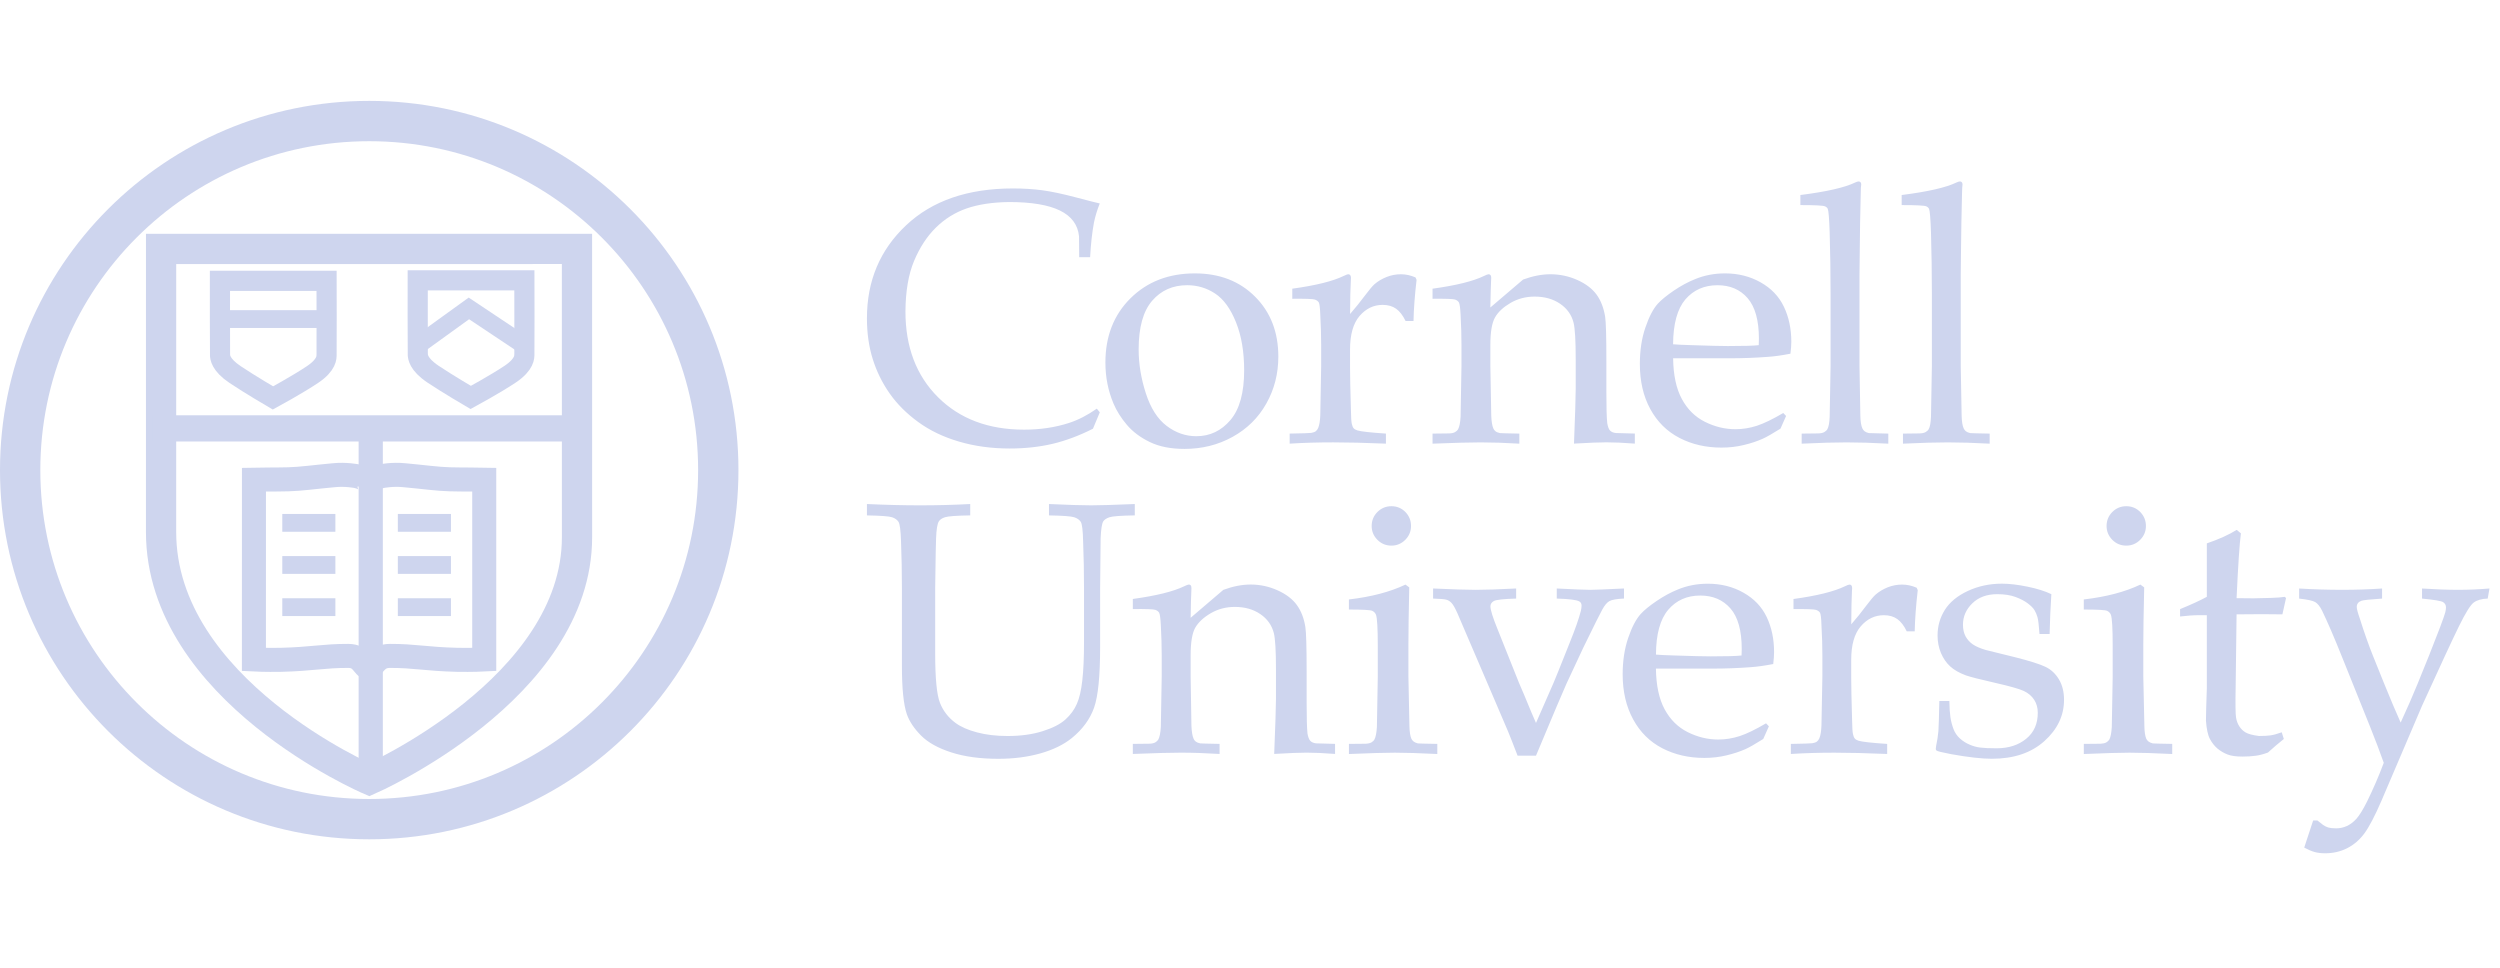
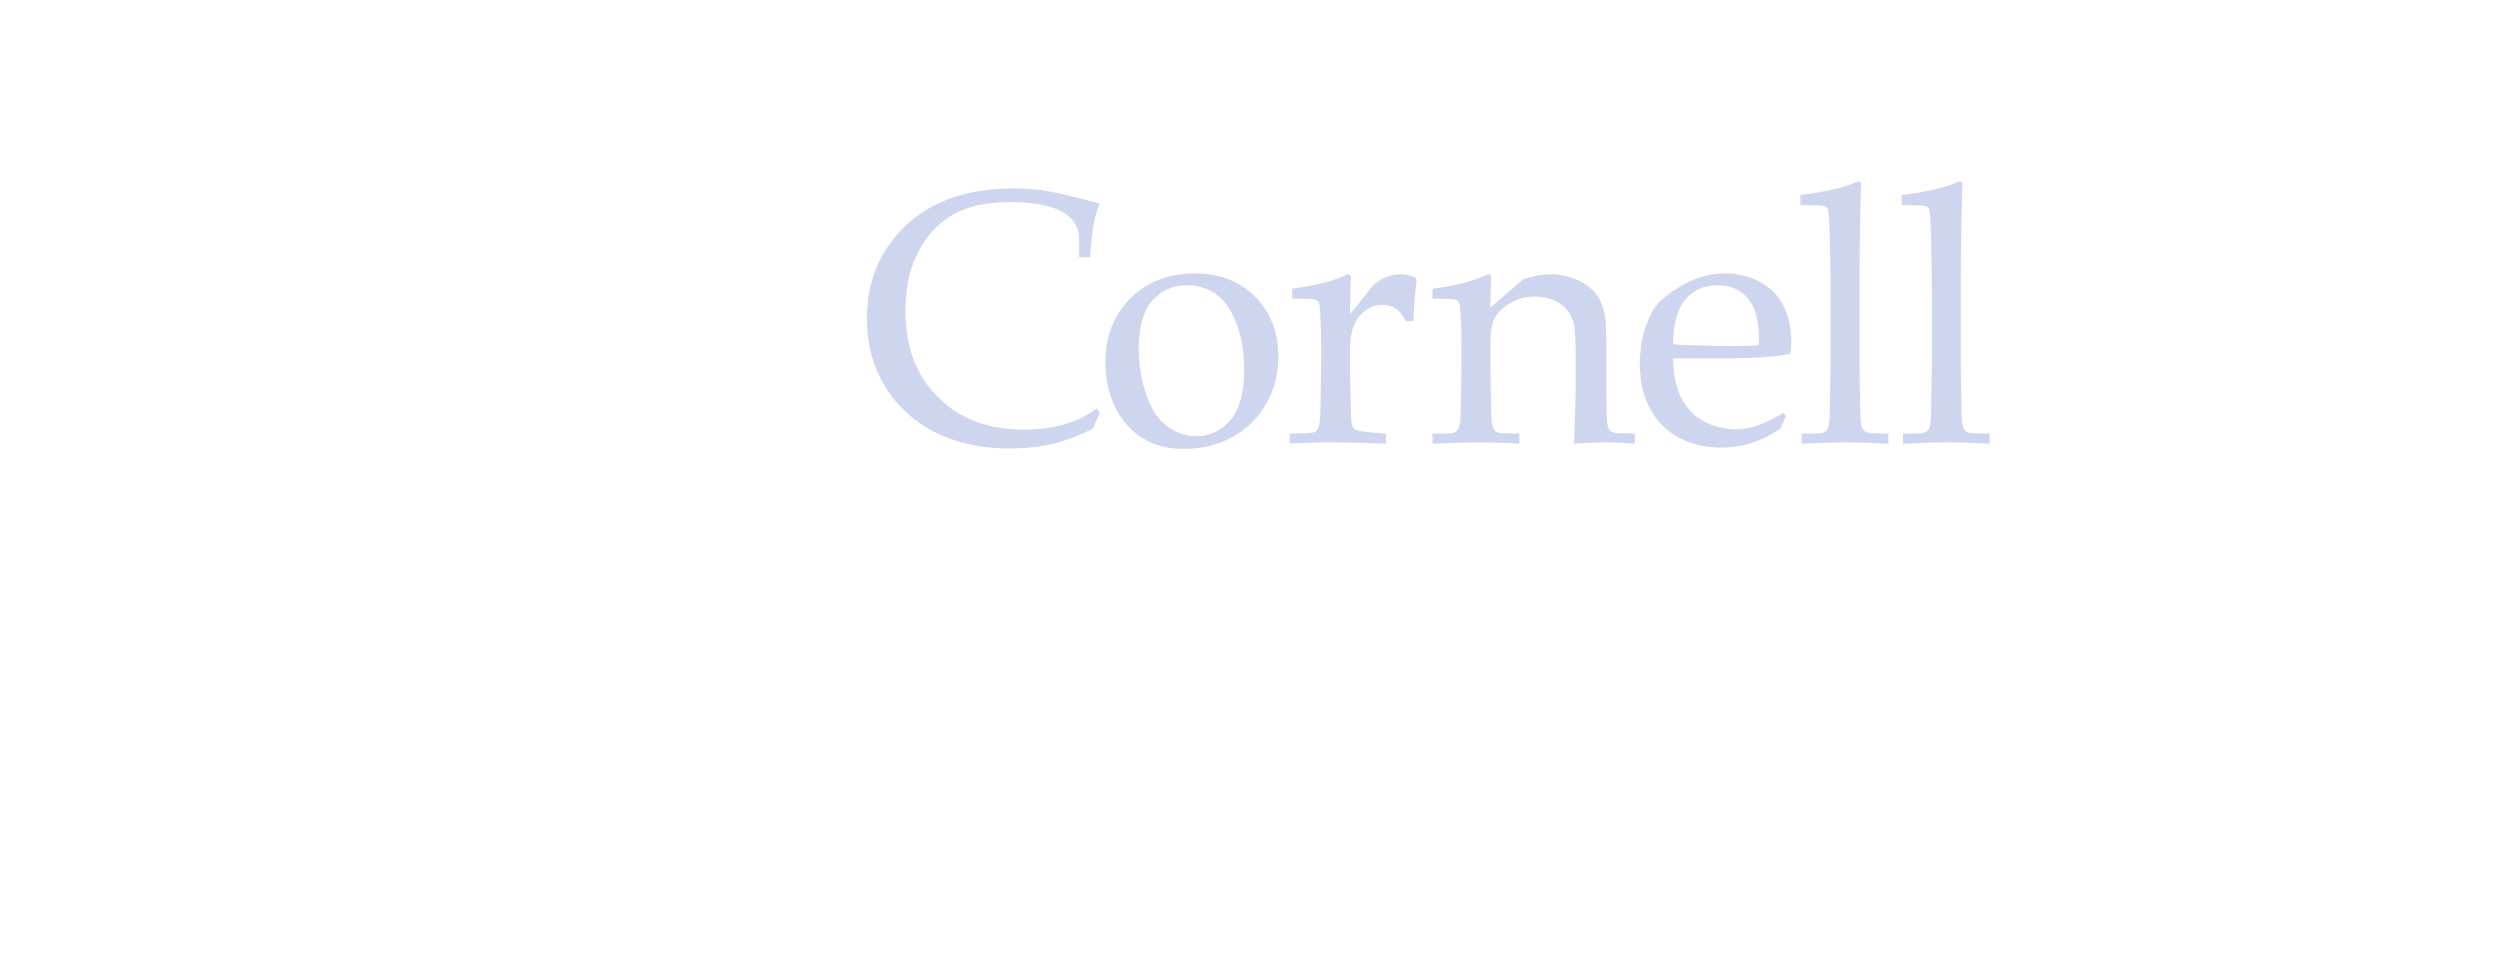
<svg xmlns="http://www.w3.org/2000/svg" width="124" height="48" viewBox="0 0 124 48" fill="none">
  <path d="M46.419 11.29C46.858 10.857 47.366 10.54 47.943 10.339C48.52 10.139 49.222 10.032 50.049 10.021C51.156 10.021 51.999 10.162 52.572 10.442C53.146 10.722 53.462 11.149 53.52 11.721L53.528 12.756H54.07C54.105 12.105 54.169 11.529 54.261 11.035C54.325 10.726 54.421 10.41 54.548 10.091C54.403 10.061 54.005 9.961 53.357 9.788C52.71 9.618 52.161 9.5 51.711 9.439C51.259 9.378 50.77 9.347 50.241 9.347C48.003 9.347 46.235 9.956 44.942 11.175C43.647 12.394 43 13.931 43 15.787C43 16.521 43.096 17.194 43.287 17.808C43.479 18.422 43.759 18.99 44.125 19.513C44.492 20.038 44.965 20.511 45.543 20.932C46.122 21.354 46.798 21.679 47.571 21.904C48.344 22.132 49.181 22.246 50.082 22.246C50.851 22.246 51.56 22.167 52.212 22.013C52.863 21.858 53.529 21.609 54.211 21.264L54.55 20.452L54.402 20.269C53.941 20.592 53.48 20.831 53.014 20.981C52.332 21.201 51.593 21.311 50.795 21.311C49.026 21.311 47.603 20.775 46.525 19.701C45.448 18.628 44.91 17.21 44.91 15.448C44.917 14.441 45.059 13.606 45.34 12.938C45.619 12.273 45.979 11.723 46.419 11.29ZM59.264 13.56C57.966 13.56 56.903 13.973 56.073 14.794C55.243 15.618 54.828 16.68 54.828 17.982C54.828 18.706 54.962 19.382 55.23 20.017C55.38 20.376 55.603 20.729 55.893 21.072C56.185 21.416 56.564 21.7 57.033 21.926C57.502 22.154 58.074 22.266 58.75 22.266C59.617 22.266 60.412 22.069 61.134 21.67C61.856 21.271 62.415 20.721 62.809 20.017C63.207 19.313 63.405 18.537 63.405 17.688C63.405 16.472 63.02 15.48 62.251 14.714C61.483 13.944 60.487 13.56 59.264 13.56ZM61.03 20.834C60.575 21.368 60.012 21.636 59.338 21.636C58.808 21.636 58.319 21.466 57.868 21.126C57.418 20.786 57.073 20.248 56.835 19.512C56.596 18.774 56.477 18.048 56.477 17.333C56.477 16.241 56.699 15.438 57.145 14.92C57.589 14.404 58.169 14.146 58.884 14.146C59.391 14.146 59.853 14.284 60.27 14.56C60.689 14.836 61.034 15.309 61.304 15.981C61.575 16.651 61.71 17.448 61.71 18.37C61.71 19.479 61.483 20.302 61.03 20.834ZM69.484 13.603C69.24 13.603 69.003 13.648 68.776 13.738C68.547 13.829 68.345 13.949 68.171 14.1C68.072 14.188 67.91 14.38 67.689 14.675C67.468 14.972 67.226 15.273 66.964 15.574C66.968 14.827 66.979 14.274 67.001 13.919C67.003 13.866 67.008 13.82 67.008 13.779C67.008 13.72 66.994 13.676 66.97 13.647C66.948 13.617 66.917 13.603 66.877 13.603C66.835 13.603 66.757 13.633 66.642 13.689C66.107 13.949 65.259 14.159 64.097 14.319V14.819C64.748 14.813 65.122 14.826 65.216 14.858C65.311 14.891 65.375 14.94 65.414 15.003C65.449 15.067 65.475 15.272 65.486 15.615C65.515 16.151 65.53 16.652 65.53 17.118V18.158C65.53 18.229 65.515 19.041 65.486 20.597C65.475 20.882 65.439 21.093 65.382 21.227C65.352 21.296 65.311 21.35 65.263 21.389C65.212 21.427 65.138 21.455 65.038 21.471C64.985 21.483 64.626 21.494 63.967 21.506V22.005C64.662 21.961 65.384 21.941 66.127 21.941C66.848 21.941 67.719 21.962 68.742 22.005V21.506C67.974 21.455 67.502 21.402 67.328 21.349C67.24 21.322 67.178 21.285 67.14 21.241C67.103 21.198 67.072 21.125 67.05 21.026C67.026 20.928 67.01 20.699 67.006 20.338C66.976 19.32 66.962 18.621 66.962 18.237V17.337C66.962 16.598 67.118 16.045 67.432 15.675C67.749 15.308 68.129 15.122 68.578 15.122C68.847 15.122 69.071 15.187 69.247 15.313C69.427 15.441 69.581 15.644 69.718 15.923H70.11C70.121 15.335 70.172 14.655 70.262 13.881L70.21 13.761C69.971 13.656 69.729 13.603 69.484 13.603ZM79.856 21.352C79.794 21.287 79.751 21.166 79.72 20.992C79.689 20.719 79.676 20.204 79.676 19.449V17.904C79.676 16.705 79.656 15.976 79.616 15.713C79.544 15.272 79.403 14.905 79.192 14.615C78.979 14.323 78.664 14.081 78.242 13.89C77.819 13.7 77.37 13.603 76.899 13.603C76.475 13.603 76.022 13.691 75.546 13.866L73.921 15.252C73.934 14.574 73.947 14.129 73.958 13.92C73.962 13.866 73.965 13.82 73.965 13.779C73.965 13.72 73.954 13.676 73.932 13.647C73.908 13.617 73.877 13.603 73.835 13.603C73.795 13.603 73.716 13.633 73.604 13.689C73.067 13.949 72.218 14.159 71.054 14.319V14.819C71.707 14.813 72.079 14.826 72.172 14.858C72.262 14.891 72.328 14.94 72.363 15.003C72.4 15.067 72.429 15.272 72.445 15.615C72.475 16.151 72.489 16.652 72.489 17.118V18.158C72.46 19.755 72.445 20.592 72.445 20.669C72.429 20.964 72.387 21.172 72.322 21.288C72.289 21.347 72.238 21.393 72.17 21.432C72.104 21.471 72.009 21.493 71.886 21.497L71.054 21.507V22.006C72.156 21.962 72.95 21.942 73.439 21.942C74.011 21.942 74.651 21.963 75.359 22.006V21.507C74.752 21.495 74.429 21.487 74.396 21.481C74.294 21.46 74.222 21.428 74.176 21.39C74.13 21.352 74.094 21.306 74.071 21.254C74.011 21.12 73.978 20.908 73.966 20.617C73.966 20.495 73.953 19.679 73.922 18.164V17.109C73.922 16.47 73.999 16.015 74.153 15.744C74.306 15.473 74.564 15.235 74.925 15.023C75.286 14.814 75.684 14.711 76.117 14.711C76.612 14.711 77.033 14.829 77.382 15.067C77.73 15.305 77.954 15.621 78.05 16.011C78.12 16.297 78.155 16.895 78.155 17.809V19.277C78.155 19.656 78.127 20.565 78.07 22.003C78.82 21.959 79.355 21.939 79.678 21.939C80.052 21.939 80.523 21.96 81.088 22.003V21.504L80.142 21.478C80.012 21.462 79.917 21.42 79.856 21.352ZM87.328 14.005C86.8 13.708 86.213 13.56 85.562 13.56C85.03 13.56 84.532 13.656 84.073 13.847C83.723 13.987 83.371 14.177 83.017 14.418C82.663 14.659 82.403 14.873 82.232 15.058C82 15.313 81.794 15.709 81.611 16.247C81.426 16.784 81.337 17.387 81.337 18.055C81.337 18.909 81.508 19.653 81.854 20.287C82.2 20.924 82.684 21.401 83.304 21.722C83.924 22.043 84.619 22.201 85.385 22.201C85.775 22.201 86.144 22.158 86.496 22.072C86.846 21.989 87.158 21.884 87.431 21.762C87.618 21.679 87.908 21.513 88.311 21.261L88.59 20.632L88.449 20.485C87.93 20.791 87.494 21.002 87.142 21.118C86.79 21.232 86.436 21.289 86.08 21.289C85.557 21.289 85.051 21.166 84.564 20.922C84.078 20.679 83.695 20.302 83.418 19.787C83.141 19.274 82.998 18.602 82.987 17.771H85.792C86.419 17.771 87.05 17.748 87.677 17.701C88.009 17.679 88.385 17.625 88.805 17.544C88.836 17.311 88.849 17.114 88.849 16.95C88.849 16.307 88.726 15.728 88.482 15.216C88.239 14.704 87.854 14.301 87.328 14.005ZM87.233 17.12C86.987 17.15 86.479 17.164 85.702 17.164C85.376 17.164 84.778 17.149 83.911 17.12C83.455 17.107 83.147 17.092 82.985 17.076C82.991 16.062 83.196 15.321 83.594 14.851C84 14.381 84.53 14.147 85.188 14.147C85.811 14.147 86.31 14.359 86.681 14.787C87.052 15.215 87.242 15.887 87.242 16.799C87.242 16.875 87.238 16.981 87.233 17.12ZM92.482 21.389C92.436 21.35 92.4 21.305 92.376 21.253C92.313 21.119 92.279 20.907 92.273 20.616C92.269 20.494 92.253 19.677 92.231 18.162V13.635L92.246 12.273C92.25 11.54 92.266 10.652 92.292 9.611L92.299 9.323C92.31 9.247 92.317 9.189 92.317 9.148C92.317 9.101 92.304 9.065 92.282 9.039C92.258 9.013 92.227 9 92.187 9C92.145 9 92.088 9.018 92.014 9.053C91.506 9.3 90.601 9.508 89.299 9.673V10.172C90.023 10.172 90.425 10.193 90.513 10.233C90.579 10.257 90.627 10.298 90.656 10.357C90.696 10.44 90.728 10.829 90.752 11.527C90.781 12.564 90.796 13.567 90.796 14.538V18.162C90.77 19.758 90.754 20.593 90.752 20.669C90.741 20.966 90.702 21.172 90.638 21.288C90.603 21.347 90.552 21.393 90.484 21.432C90.416 21.471 90.319 21.493 90.19 21.497L89.363 21.507V22.006C90.287 21.962 91.03 21.942 91.593 21.942C92.189 21.942 92.878 21.963 93.66 22.006V21.507C93.055 21.495 92.732 21.487 92.692 21.481C92.599 21.458 92.528 21.427 92.482 21.389ZM97.506 21.389C97.46 21.35 97.424 21.305 97.401 21.253C97.337 21.119 97.304 20.907 97.297 20.616C97.293 20.494 97.277 19.677 97.253 18.162V13.635L97.268 12.273C97.275 11.54 97.29 10.652 97.316 9.611L97.325 9.323C97.334 9.247 97.341 9.189 97.341 9.148C97.341 9.101 97.328 9.065 97.306 9.039C97.284 9.013 97.251 9 97.211 9C97.169 9 97.111 9.018 97.037 9.053C96.529 9.3 95.625 9.508 94.323 9.673V10.172C95.044 10.172 95.451 10.193 95.539 10.233C95.603 10.257 95.649 10.298 95.68 10.357C95.72 10.44 95.753 10.829 95.777 11.527C95.806 12.564 95.821 13.567 95.821 14.538V18.162C95.795 19.758 95.781 20.593 95.777 20.669C95.764 20.966 95.729 21.172 95.663 21.288C95.628 21.347 95.575 21.393 95.509 21.432C95.441 21.471 95.344 21.493 95.214 21.497L94.387 21.507V22.006C95.311 21.962 96.054 21.942 96.619 21.942C97.211 21.942 97.902 21.963 98.687 22.006V21.507C98.08 21.495 97.756 21.487 97.717 21.481C97.623 21.458 97.552 21.427 97.506 21.389Z" fill="#CED5EE" />
-   <path d="M56.286 25C55.243 25.043 54.521 25.065 54.124 25.065C53.682 25.065 52.986 25.044 52.029 25V25.564C52.714 25.576 53.13 25.606 53.281 25.656C53.43 25.705 53.539 25.781 53.606 25.883C53.672 25.985 53.711 26.312 53.723 26.862C53.753 27.617 53.767 28.387 53.767 29.177V31.859C53.767 32.619 53.739 33.248 53.683 33.743C53.628 34.239 53.538 34.631 53.412 34.913C53.289 35.198 53.1 35.455 52.847 35.685C52.594 35.915 52.218 36.109 51.712 36.267C51.206 36.427 50.63 36.506 49.979 36.506C49.422 36.506 48.917 36.448 48.465 36.328C48.012 36.209 47.653 36.051 47.386 35.852C47.038 35.592 46.782 35.263 46.624 34.866C46.464 34.468 46.385 33.644 46.385 32.398V29.177C46.406 27.644 46.42 26.821 46.429 26.705C46.446 26.258 46.492 25.976 46.567 25.86C46.621 25.773 46.719 25.705 46.871 25.655C47.021 25.605 47.439 25.575 48.123 25.563V25C47.305 25.043 46.479 25.065 45.65 25.065C44.835 25.065 43.95 25.044 43 25V25.564C43.681 25.576 44.1 25.606 44.247 25.656C44.393 25.705 44.5 25.781 44.566 25.883C44.632 25.985 44.674 26.312 44.691 26.862C44.72 27.618 44.735 28.389 44.735 29.18V33.029C44.735 34.15 44.816 34.949 44.979 35.425C45.107 35.786 45.342 36.138 45.685 36.484C46.029 36.829 46.528 37.108 47.186 37.319C47.843 37.532 48.62 37.637 49.515 37.637C50.283 37.637 50.982 37.545 51.612 37.366C52.243 37.186 52.759 36.933 53.162 36.608C53.697 36.173 54.064 35.67 54.266 35.101C54.466 34.532 54.566 33.532 54.566 32.096V29.18C54.584 27.647 54.591 26.823 54.591 26.706C54.608 26.258 54.653 25.977 54.721 25.86C54.779 25.773 54.882 25.705 55.032 25.655C55.177 25.605 55.595 25.575 56.286 25.563V25ZM64.99 36.744C64.928 36.679 64.883 36.558 64.851 36.384C64.823 36.111 64.809 35.596 64.809 34.841V33.296C64.809 32.097 64.787 31.368 64.747 31.105C64.677 30.664 64.534 30.297 64.322 30.007C64.111 29.715 63.795 29.473 63.372 29.282C62.95 29.091 62.504 28.993 62.032 28.993C61.606 28.993 61.155 29.081 60.679 29.256L59.056 30.642C59.067 29.964 59.078 29.519 59.091 29.31C59.095 29.256 59.095 29.21 59.095 29.169C59.095 29.11 59.084 29.066 59.065 29.037C59.039 29.007 59.007 28.993 58.968 28.993C58.928 28.993 58.849 29.023 58.735 29.079C58.199 29.339 57.349 29.549 56.188 29.709V30.209C56.839 30.203 57.21 30.216 57.303 30.248C57.393 30.281 57.459 30.33 57.494 30.393C57.531 30.457 57.559 30.662 57.577 31.005C57.605 31.541 57.621 32.042 57.621 32.508V33.548C57.591 35.145 57.577 35.982 57.577 36.059C57.559 36.354 57.517 36.562 57.454 36.678C57.419 36.737 57.369 36.783 57.303 36.822C57.235 36.861 57.14 36.883 57.019 36.887L56.188 36.897V37.396C57.29 37.352 58.084 37.332 58.57 37.332C59.144 37.332 59.785 37.353 60.491 37.396V36.897C59.884 36.885 59.562 36.877 59.527 36.871C59.425 36.85 59.356 36.818 59.307 36.78C59.26 36.742 59.225 36.696 59.203 36.644C59.143 36.51 59.108 36.298 59.095 36.007C59.095 35.885 59.082 35.069 59.056 33.554V32.501C59.056 31.862 59.131 31.407 59.283 31.136C59.439 30.865 59.694 30.627 60.055 30.415C60.415 30.206 60.814 30.103 61.249 30.103C61.741 30.103 62.164 30.221 62.511 30.459C62.862 30.697 63.083 31.013 63.183 31.403C63.253 31.689 63.288 32.287 63.288 33.201V34.669C63.288 35.048 63.257 35.957 63.2 37.395C63.95 37.351 64.484 37.331 64.807 37.331C65.183 37.331 65.652 37.352 66.219 37.395V36.896L65.274 36.87C65.146 36.854 65.051 36.812 64.99 36.744ZM69.015 27.063C69.279 27.063 69.51 26.967 69.701 26.776C69.89 26.585 69.987 26.356 69.987 26.089C69.987 25.818 69.893 25.586 69.706 25.394C69.517 25.204 69.286 25.108 69.016 25.108C68.744 25.108 68.512 25.204 68.321 25.394C68.13 25.585 68.035 25.817 68.035 26.089C68.035 26.356 68.13 26.584 68.321 26.776C68.512 26.968 68.743 27.063 69.015 27.063ZM70.117 36.781C70.071 36.743 70.033 36.698 70.006 36.645C69.945 36.511 69.915 36.298 69.908 36.009C69.901 35.887 69.887 35.07 69.857 33.56V31.975C69.857 31.318 69.871 30.371 69.899 29.134L69.711 28.996C68.954 29.357 68.017 29.604 66.906 29.733V30.233C67.588 30.233 67.975 30.254 68.063 30.297C68.155 30.341 68.214 30.406 68.25 30.493C68.308 30.655 68.338 31.17 68.338 32.033V33.565C68.308 35.154 68.294 35.988 68.294 36.062C68.276 36.359 68.234 36.565 68.171 36.68C68.138 36.739 68.085 36.786 68.02 36.825C67.952 36.862 67.857 36.884 67.736 36.889L66.907 36.897V37.399C67.958 37.355 68.717 37.333 69.181 37.333C69.706 37.333 70.412 37.355 71.29 37.399V36.897C70.683 36.886 70.362 36.879 70.326 36.873C70.233 36.848 70.163 36.818 70.117 36.781ZM80.55 29.189C79.641 29.233 79.084 29.256 78.88 29.256C78.638 29.256 78.082 29.233 77.215 29.189V29.689C77.819 29.707 78.192 29.752 78.332 29.829C78.407 29.871 78.446 29.94 78.446 30.041C78.446 30.116 78.433 30.204 78.411 30.302C78.317 30.671 78.132 31.203 77.85 31.899C77.374 33.096 77.109 33.753 77.056 33.87L76.185 35.859C76.078 35.625 75.883 35.161 75.598 34.466L75.342 33.87L74.278 31.205C74.043 30.627 73.925 30.25 73.925 30.074C73.925 29.964 73.981 29.876 74.093 29.812C74.202 29.748 74.572 29.707 75.201 29.689V29.189C74.349 29.233 73.68 29.256 73.192 29.256C72.751 29.256 72.046 29.233 71.081 29.189V29.689C71.431 29.701 71.646 29.719 71.727 29.742C71.827 29.765 71.916 29.82 71.998 29.908C72.08 29.996 72.179 30.171 72.295 30.433L74.086 34.61L74.801 36.283C74.887 36.487 75.043 36.887 75.272 37.482H76.185C77.044 35.427 77.548 34.239 77.694 33.918L78.532 32.123C79.078 31.002 79.394 30.372 79.475 30.231C79.59 30.02 79.708 29.881 79.828 29.814C79.949 29.747 80.186 29.705 80.55 29.688V29.189ZM86.476 29.397C85.951 29.1 85.363 28.952 84.709 28.952C84.177 28.952 83.68 29.048 83.22 29.239C82.872 29.379 82.521 29.569 82.166 29.81C81.812 30.051 81.55 30.265 81.383 30.45C81.15 30.705 80.942 31.101 80.759 31.639C80.576 32.176 80.484 32.779 80.484 33.447C80.484 34.301 80.658 35.045 81.004 35.679C81.349 36.316 81.831 36.793 82.451 37.114C83.073 37.434 83.766 37.593 84.534 37.593C84.921 37.593 85.293 37.55 85.642 37.464C85.992 37.381 86.304 37.276 86.58 37.154C86.765 37.071 87.057 36.905 87.457 36.653L87.737 36.024L87.595 35.877C87.076 36.183 86.643 36.394 86.288 36.51C85.936 36.624 85.582 36.681 85.228 36.681C84.702 36.681 84.199 36.558 83.71 36.314C83.226 36.071 82.843 35.694 82.565 35.179C82.288 34.666 82.145 33.994 82.134 33.163H84.936C85.565 33.163 86.195 33.14 86.826 33.093C87.156 33.071 87.532 33.017 87.952 32.936C87.981 32.703 87.994 32.506 87.994 32.342C87.994 31.699 87.873 31.12 87.629 30.608C87.386 30.096 87.001 29.693 86.476 29.397ZM86.381 32.512C86.135 32.542 85.626 32.556 84.853 32.556C84.527 32.556 83.929 32.541 83.06 32.512C82.607 32.499 82.299 32.484 82.136 32.468C82.14 31.454 82.345 30.713 82.745 30.243C83.147 29.773 83.676 29.539 84.335 29.539C84.96 29.539 85.457 29.751 85.831 30.179C86.203 30.607 86.39 31.279 86.39 32.191C86.39 32.267 86.388 32.373 86.381 32.512ZM94.341 28.995C94.097 28.995 93.862 29.04 93.633 29.13C93.406 29.221 93.204 29.341 93.03 29.492C92.929 29.58 92.768 29.772 92.546 30.067C92.326 30.364 92.085 30.665 91.822 30.966C91.827 30.219 91.838 29.666 91.857 29.311C91.864 29.258 91.866 29.212 91.866 29.171C91.866 29.112 91.853 29.068 91.832 29.039C91.81 29.009 91.776 28.995 91.737 28.995C91.695 28.995 91.618 29.025 91.504 29.081C90.967 29.341 90.118 29.551 88.957 29.711V30.211C89.607 30.205 89.979 30.218 90.074 30.25C90.169 30.283 90.236 30.332 90.274 30.395C90.309 30.459 90.334 30.664 90.344 31.007C90.375 31.543 90.39 32.044 90.39 32.51V33.55C90.39 33.621 90.375 34.433 90.344 35.989C90.333 36.274 90.298 36.485 90.24 36.619C90.21 36.688 90.17 36.742 90.121 36.781C90.07 36.819 89.996 36.847 89.897 36.863C89.844 36.875 89.485 36.886 88.826 36.898V37.397C89.523 37.353 90.242 37.333 90.986 37.333C91.707 37.333 92.578 37.354 93.603 37.397V36.898C92.833 36.847 92.361 36.794 92.186 36.741C92.1 36.714 92.037 36.677 91.999 36.633C91.962 36.59 91.931 36.517 91.909 36.418C91.885 36.32 91.869 36.091 91.864 35.73C91.834 34.712 91.82 34.013 91.82 33.629V32.729C91.82 31.99 91.976 31.437 92.292 31.067C92.606 30.7 92.991 30.514 93.439 30.514C93.706 30.514 93.929 30.579 94.106 30.705C94.284 30.833 94.442 31.036 94.574 31.315H94.969C94.982 30.727 95.031 30.047 95.12 29.273L95.067 29.152C94.829 29.048 94.588 28.995 94.341 28.995ZM101.457 33.076C101.18 32.942 100.676 32.783 99.943 32.597L98.497 32.24C98.222 32.159 98.011 32.067 97.858 31.965C97.709 31.864 97.586 31.733 97.496 31.57C97.408 31.407 97.363 31.213 97.363 30.986C97.363 30.581 97.517 30.226 97.828 29.924C98.138 29.623 98.552 29.471 99.061 29.471C99.419 29.471 99.723 29.518 99.972 29.611C100.218 29.703 100.42 29.808 100.576 29.926C100.732 30.044 100.845 30.157 100.908 30.259C100.97 30.363 101.023 30.481 101.06 30.614C101.097 30.747 101.13 31.025 101.159 31.447H101.661C101.676 30.777 101.705 30.119 101.747 29.471C101.445 29.324 101.052 29.199 100.57 29.1C100.086 29 99.661 28.95 99.297 28.95C98.685 28.95 98.121 29.07 97.603 29.312C97.086 29.553 96.706 29.867 96.463 30.252C96.222 30.638 96.103 31.061 96.103 31.521C96.103 31.833 96.16 32.126 96.272 32.391C96.386 32.659 96.539 32.88 96.73 33.054C96.921 33.229 97.18 33.376 97.506 33.498C97.722 33.574 98.198 33.696 98.936 33.864C99.675 34.031 100.157 34.168 100.381 34.272C100.603 34.377 100.775 34.523 100.896 34.71C101.015 34.895 101.074 35.109 101.074 35.354C101.074 35.901 100.884 36.33 100.498 36.644C100.115 36.956 99.63 37.115 99.031 37.115C98.668 37.115 98.397 37.103 98.219 37.079C98.04 37.058 97.865 37.009 97.693 36.934C97.519 36.862 97.361 36.761 97.215 36.631C97.069 36.5 96.96 36.339 96.89 36.152C96.82 35.963 96.769 35.769 96.741 35.573C96.713 35.376 96.692 35.107 96.688 34.77H96.191C96.175 35.526 96.162 36.022 96.145 36.26C96.124 36.498 96.087 36.741 96.033 36.99C96.022 37.049 96.015 37.1 96.015 37.139C96.015 37.179 96.026 37.208 96.05 37.226C96.085 37.26 96.331 37.322 96.791 37.409C97.624 37.558 98.293 37.635 98.795 37.635C99.882 37.635 100.752 37.343 101.401 36.759C102.049 36.177 102.376 35.493 102.376 34.712C102.376 34.317 102.292 33.98 102.123 33.696C101.954 33.416 101.735 33.209 101.457 33.076ZM105.465 27.063C105.73 27.063 105.96 26.967 106.152 26.776C106.341 26.585 106.438 26.356 106.438 26.089C106.438 25.818 106.343 25.586 106.154 25.394C105.967 25.204 105.736 25.108 105.466 25.108C105.196 25.108 104.962 25.204 104.771 25.394C104.583 25.585 104.486 25.817 104.486 26.089C104.486 26.356 104.583 26.584 104.771 26.776C104.961 26.968 105.195 27.063 105.465 27.063ZM106.568 36.781C106.521 36.743 106.484 36.698 106.456 36.645C106.398 36.511 106.365 36.298 106.361 36.009C106.354 35.887 106.337 35.07 106.308 33.56V31.975C106.308 31.318 106.323 30.371 106.352 29.134L106.163 28.996C105.404 29.357 104.47 29.604 103.356 29.733V30.233C104.038 30.233 104.423 30.254 104.513 30.297C104.603 30.341 104.667 30.406 104.7 30.493C104.76 30.655 104.789 31.17 104.789 32.033V33.565C104.76 35.154 104.745 35.988 104.745 36.062C104.726 36.359 104.685 36.565 104.624 36.68C104.586 36.739 104.537 36.786 104.47 36.825C104.404 36.862 104.307 36.884 104.186 36.889L103.357 36.897V37.399C104.411 37.355 105.168 37.333 105.631 37.333C106.156 37.333 106.86 37.355 107.742 37.399V36.897C107.133 36.886 106.811 36.879 106.779 36.873C106.684 36.848 106.616 36.818 106.568 36.781ZM110.934 30.472C111.475 30.467 111.897 30.463 112.203 30.463C112.507 30.463 112.842 30.466 113.207 30.472L113.387 29.665L113.327 29.603C113.178 29.629 112.954 29.645 112.652 29.656C112.111 29.67 111.814 29.677 111.763 29.677C111.668 29.677 111.393 29.675 110.934 29.669C111.011 28.013 111.083 26.942 111.149 26.455L110.94 26.281C110.56 26.52 110.065 26.744 109.459 26.952V29.602C109.131 29.781 108.687 29.986 108.132 30.212V30.578C108.49 30.534 108.814 30.513 109.103 30.513H109.459V34.138C109.459 34.247 109.454 34.351 109.449 34.444C109.431 34.914 109.421 35.349 109.415 35.744C109.445 36.157 109.509 36.461 109.612 36.653C109.714 36.844 109.839 37.003 109.988 37.13C110.14 37.255 110.305 37.352 110.485 37.422C110.668 37.493 110.912 37.526 111.217 37.526C111.466 37.526 111.686 37.513 111.875 37.486C112.066 37.462 112.271 37.407 112.49 37.326C112.744 37.093 113.008 36.869 113.278 36.653L113.174 36.322C112.949 36.402 112.765 36.454 112.617 36.475C112.471 36.495 112.28 36.505 112.043 36.505C111.733 36.465 111.513 36.406 111.383 36.33C111.256 36.255 111.151 36.154 111.071 36.027C110.988 35.902 110.935 35.755 110.907 35.586C110.879 35.418 110.872 34.898 110.889 34.03L110.934 30.472ZM121.921 29.255C121.401 29.255 120.808 29.234 120.133 29.19V29.69C120.742 29.748 121.094 29.808 121.184 29.869C121.275 29.932 121.321 30.017 121.321 30.128C121.321 30.198 121.308 30.28 121.286 30.374C121.209 30.645 120.945 31.35 120.49 32.49C120.034 33.631 119.715 34.404 119.535 34.81L119.073 35.84C118.844 35.335 118.567 34.674 118.235 33.859L117.687 32.499C117.485 31.993 117.269 31.382 117.042 30.666C116.942 30.383 116.895 30.197 116.895 30.105C116.895 29.959 116.97 29.856 117.122 29.8C117.208 29.766 117.551 29.728 118.151 29.69V29.19C117.517 29.234 116.86 29.255 116.173 29.255C115.469 29.255 114.759 29.234 114.037 29.19V29.69C114.451 29.735 114.719 29.794 114.836 29.864C114.956 29.936 115.068 30.077 115.174 30.287C115.434 30.824 115.773 31.603 116.182 32.628L117.566 36.07C117.828 36.721 118.047 37.311 118.235 37.835C117.993 38.486 117.715 39.124 117.41 39.749C117.206 40.156 117.029 40.44 116.883 40.606C116.733 40.772 116.572 40.894 116.403 40.971C116.23 41.049 116.053 41.086 115.876 41.086C115.702 41.086 115.57 41.07 115.478 41.043C115.388 41.014 115.304 40.972 115.225 40.917C115.146 40.861 115.054 40.788 114.942 40.695H114.733L114.289 42.041C114.479 42.144 114.651 42.217 114.808 42.261C114.962 42.302 115.135 42.323 115.328 42.323C115.722 42.323 116.087 42.239 116.419 42.071C116.749 41.905 117.034 41.66 117.273 41.338C117.51 41.015 117.792 40.476 118.118 39.723L120.135 35.001C121.027 33.043 121.636 31.73 121.965 31.06C122.293 30.391 122.539 29.998 122.702 29.881C122.865 29.764 123.094 29.699 123.39 29.689L123.478 29.189C122.961 29.234 122.445 29.255 121.921 29.255Z" fill="#CED5EE" />
  <g clip-path="url(#clip0_4089_1493)">
-     <path d="M18.313 40.63C27.875 40.63 35.627 32.879 35.627 23.317C35.627 13.755 27.875 6.004 18.313 6.004C8.751 6.004 1 13.755 1 23.317C1 32.879 8.751 40.63 18.313 40.63Z" stroke="#CED5EE" stroke-width="2" />
    <path d="M28.62 26.645C28.62 24.301 28.618 12.346 28.618 12.346L7.99 12.347C7.99 12.347 7.989 24.045 7.989 26.387C7.989 34.242 18.317 38.672 18.317 38.672C18.317 38.672 28.62 34.164 28.62 26.645Z" stroke="#CED5EE" stroke-width="1.5" />
    <path d="M13.538 19.738C13.538 19.738 12.405 19.076 11.665 18.58C10.925 18.085 10.92 17.708 10.914 17.611C10.906 17.515 10.909 13.93 10.909 13.93H16.198C16.198 13.93 16.206 17.515 16.198 17.611C16.19 17.708 16.236 18.085 15.496 18.58C14.756 19.076 13.538 19.738 13.538 19.738Z" stroke="#CED5EE" />
    <path d="M23.348 19.714C23.348 19.714 22.215 19.052 21.476 18.557C20.735 18.06 20.731 17.684 20.723 17.588C20.715 17.491 20.719 13.905 20.719 13.905H26.009C26.009 13.905 26.017 17.491 26.009 17.588C26.001 17.684 26.045 18.06 25.307 18.557C24.567 19.052 23.348 19.714 23.348 19.714Z" stroke="#CED5EE" />
    <path d="M7.542 21.248H29.186" stroke="#CED5EE" stroke-width="1.3" />
    <path d="M18.294 24.061C18.294 24.061 18.334 23.754 18.902 23.622C18.902 23.622 19.457 23.506 20.078 23.573C20.984 23.655 21.709 23.76 22.308 23.773C23.107 23.793 23.633 23.779 24.018 23.789V32.711C24.018 32.711 23.429 32.742 22.675 32.727C21.133 32.689 20.552 32.529 19.34 32.533C18.619 32.533 18.557 33.113 18.285 33.113C18.012 33.113 17.983 32.533 17.273 32.533C16.061 32.529 15.48 32.689 13.938 32.727C13.183 32.742 12.594 32.711 12.594 32.711L12.596 23.789C12.98 23.779 13.504 23.793 14.305 23.773C14.904 23.76 15.629 23.655 16.535 23.573C17.155 23.506 17.711 23.622 17.711 23.622C18.277 23.754 18.318 24.061 18.318 24.061" stroke="#CED5EE" stroke-width="1.192" />
    <path d="M10.912 15.826H16.158" stroke="#CED5EE" stroke-width="0.883" />
    <path d="M18.388 20.889V38.738" stroke="#CED5EE" stroke-width="1.2" />
    <path d="M25.843 17.021L23.257 15.297L20.87 17.021" stroke="#CED5EE" stroke-width="0.883" />
    <path d="M14.002 25.934H16.635" stroke="#CED5EE" stroke-width="0.883" />
    <path d="M14.002 28.023H16.635" stroke="#CED5EE" stroke-width="0.883" />
    <path d="M14.002 30.115H16.635" stroke="#CED5EE" stroke-width="0.883" />
    <path d="M19.733 25.934H22.367" stroke="#CED5EE" stroke-width="0.883" />
    <path d="M19.733 28.023H22.367" stroke="#CED5EE" stroke-width="0.883" />
    <path d="M19.733 30.115H22.367" stroke="#CED5EE" stroke-width="0.883" />
  </g>
  <defs>
    <clipPath id="clip0_4089_1493">
-       <rect width="36.627" height="36.631" fill="white" transform="translate(0 5)" />
-     </clipPath>
+       </clipPath>
  </defs>
</svg>